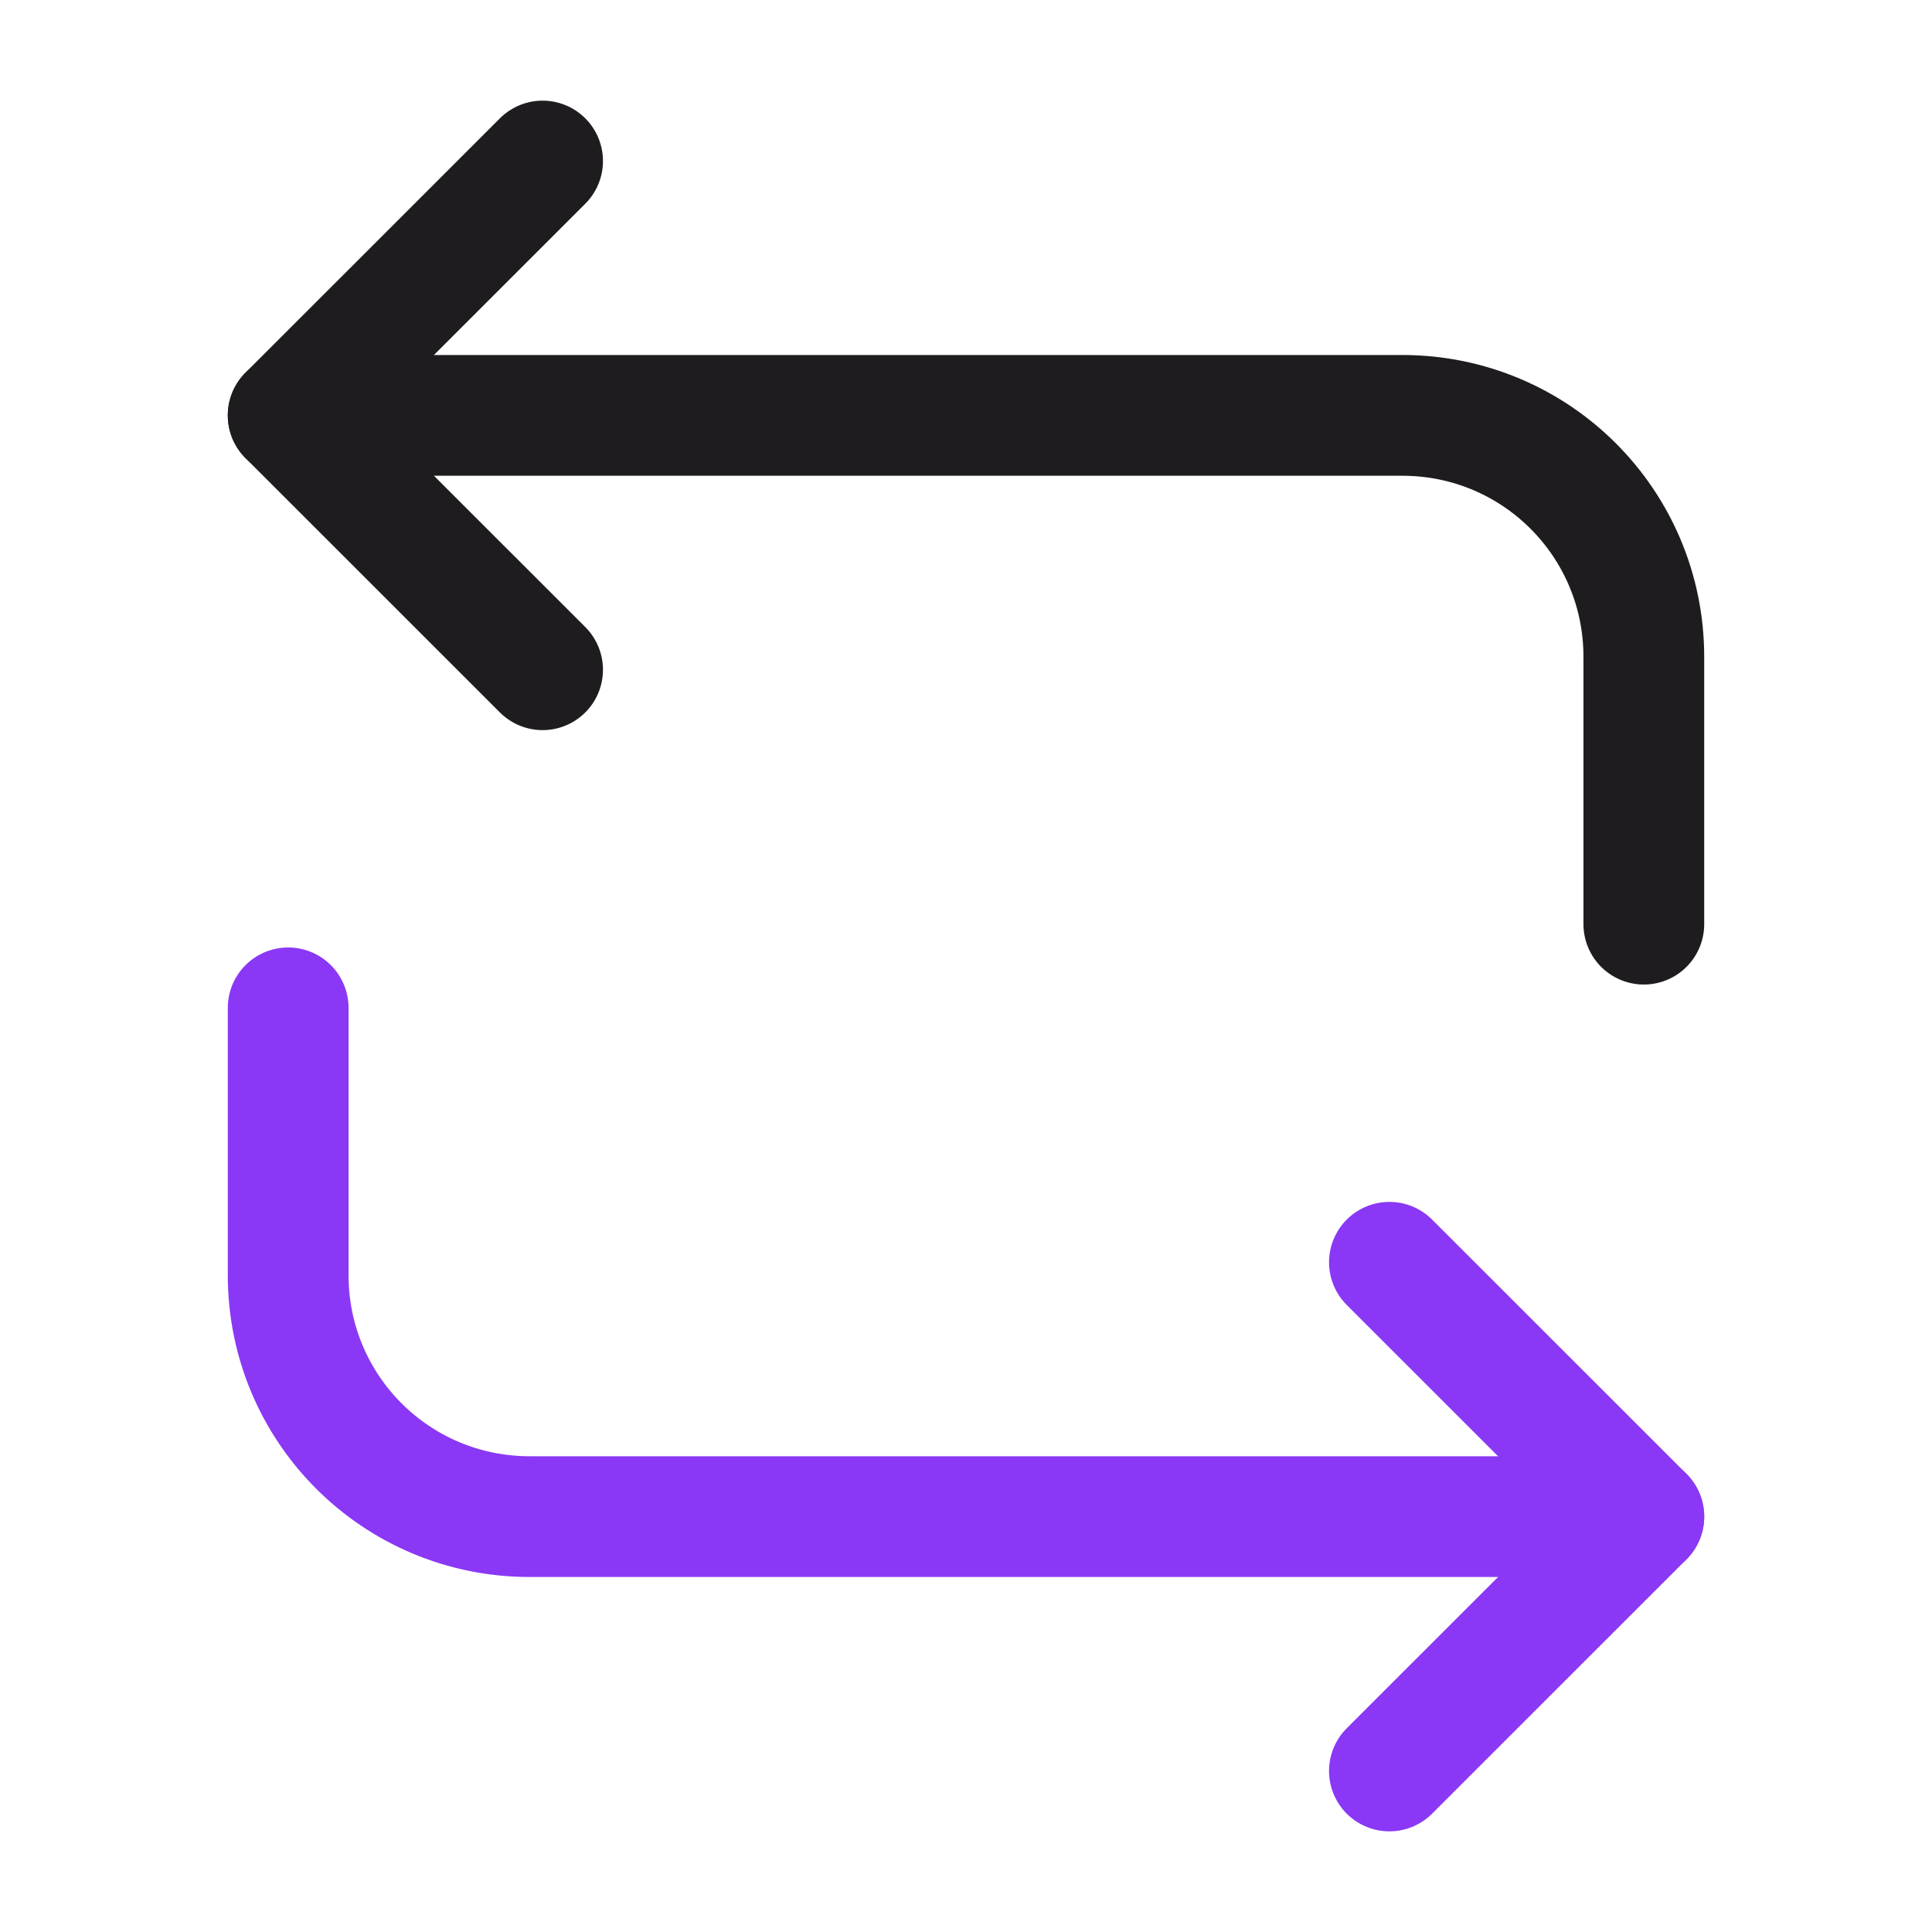
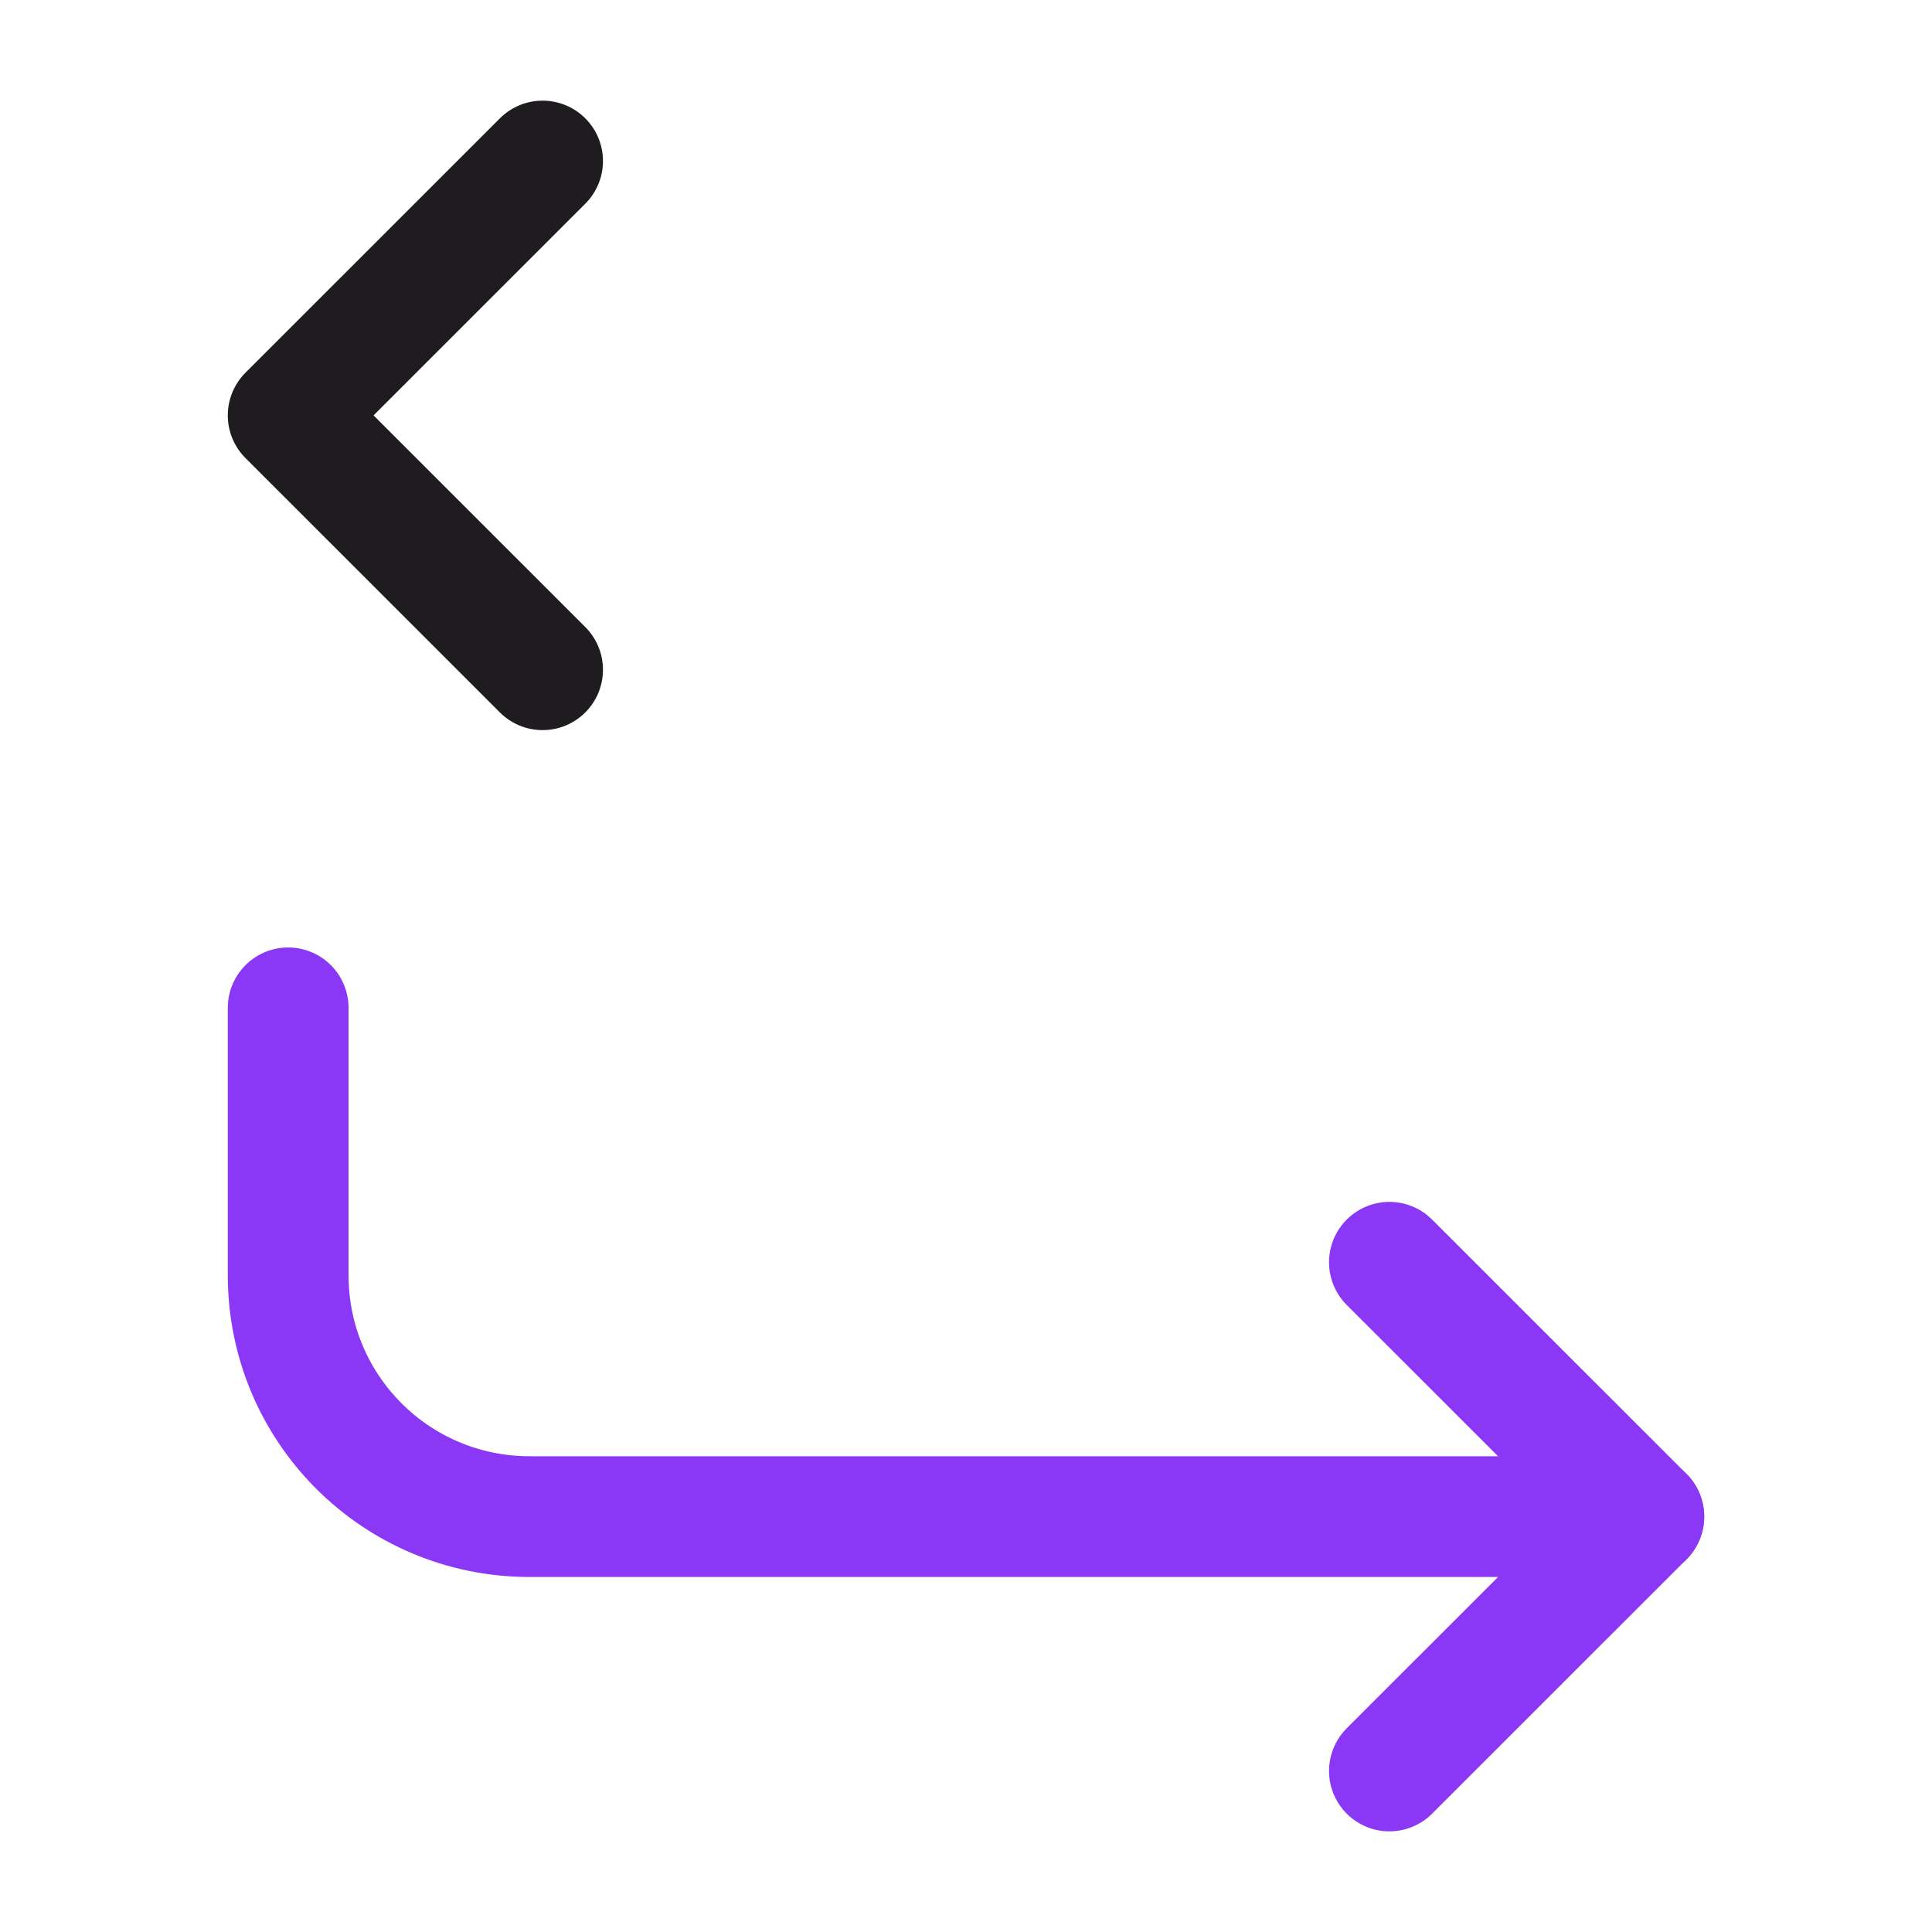
<svg xmlns="http://www.w3.org/2000/svg" width="32" height="32" viewBox="0 0 32 32" fill="none">
-   <path d="M4.773 6.88H23.227C25.44 6.88 27.227 8.667 27.227 10.88V15.307" stroke="#1F1C1F" stroke-width="2" stroke-miterlimit="10" stroke-linecap="round" stroke-linejoin="round" />
  <path d="M8.987 2.667L4.773 6.88L8.987 11.093" stroke="#1F1C1F" stroke-width="2" stroke-miterlimit="10" stroke-linecap="round" stroke-linejoin="round" />
  <path d="M27.227 25.12H8.773C6.56 25.12 4.773 23.333 4.773 21.12V16.693" stroke="#8A38F5" stroke-width="2" stroke-miterlimit="10" stroke-linecap="round" stroke-linejoin="round" />
  <path d="M23.013 29.333L27.227 25.12L23.013 20.907" stroke="#8A38F5" stroke-width="2" stroke-miterlimit="10" stroke-linecap="round" stroke-linejoin="round" />
</svg>